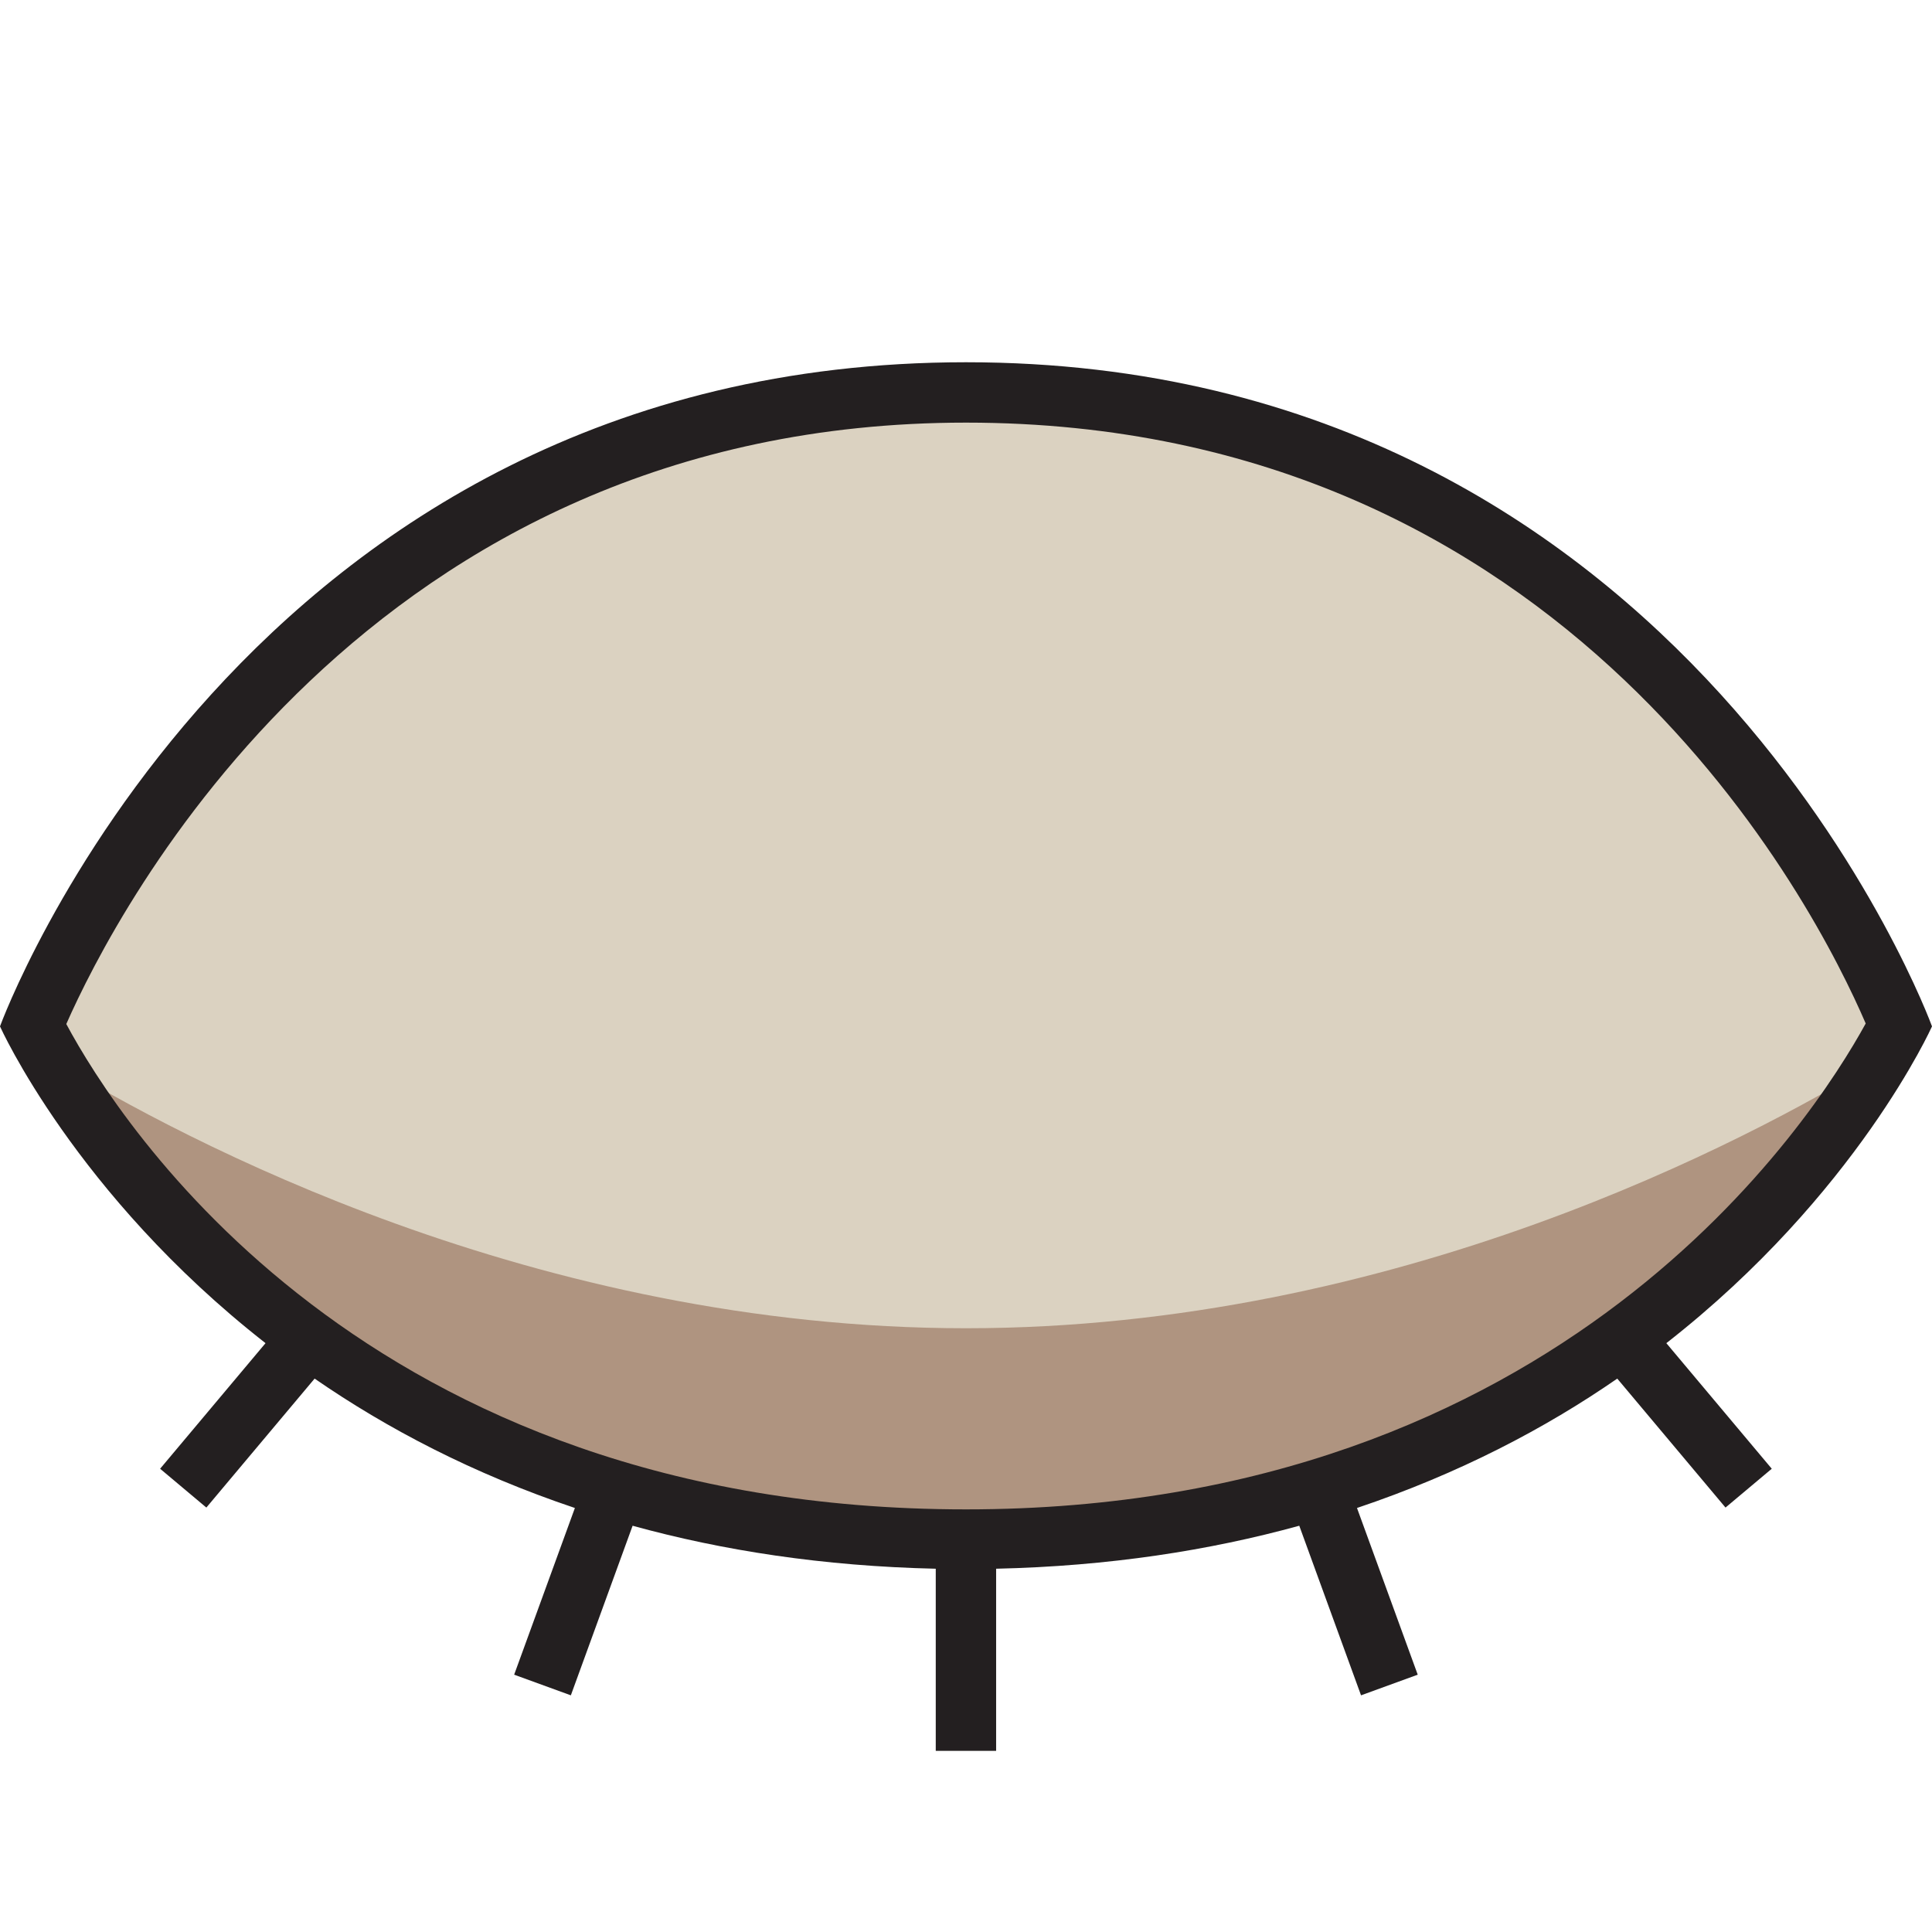
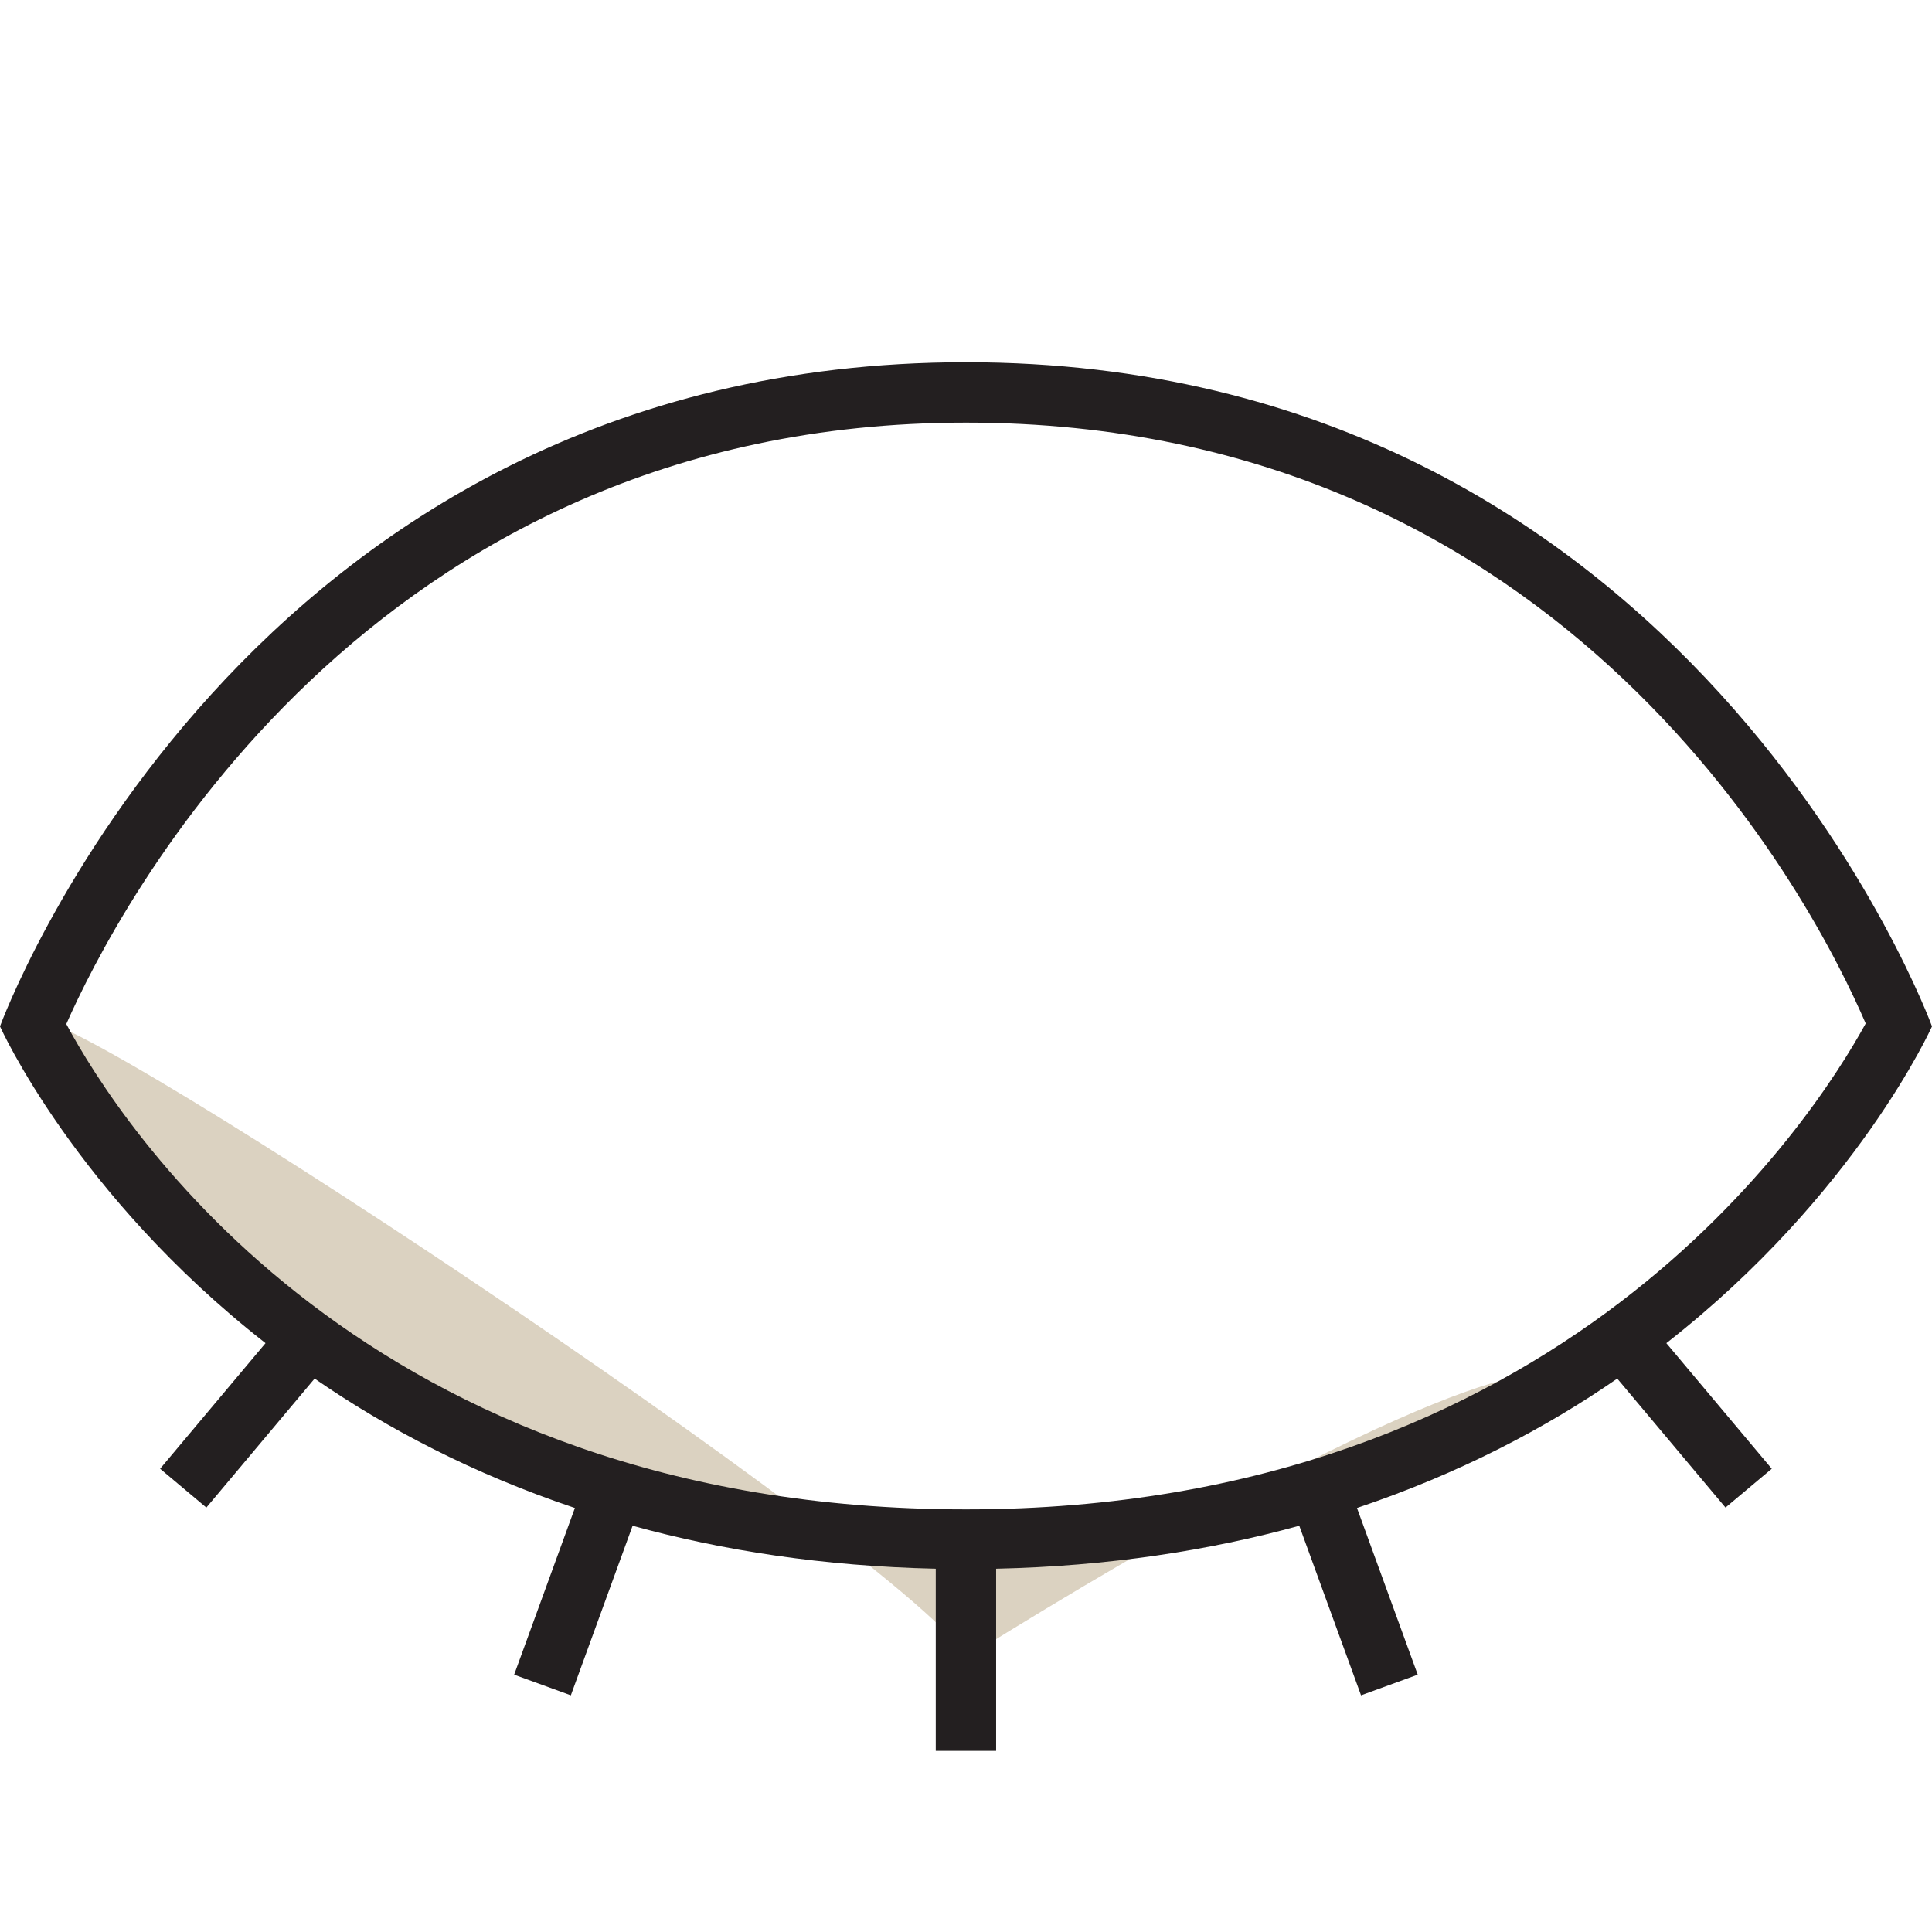
<svg xmlns="http://www.w3.org/2000/svg" version="1.1" id="Uploaded to svgrepo.com" width="800px" height="800px" viewBox="0 0 32 32" xml:space="preserve">
  <style type="text/css">
	.avocado_een{fill:#231F20;}
	.avocado_vier{fill:#AF9480;}
	.avocado_vijf{fill:#DBD2C1;}
	.st0{fill:#E0A838;}
	.st1{fill:#EAD13F;}
	.st2{fill:#788287;}
	.st3{fill:#FFFAEE;}
	.st4{fill:#3D3935;}
	.st5{fill:#6F9B45;}
	.st6{fill:#CC4121;}
	.st7{fill:#E598A3;}
	.st8{fill:#D36781;}
	.st9{fill:#8D3E93;}
	.st10{fill:#BF63C1;}
	.st11{fill:#A3AEB5;}
	.st12{fill:#716558;}
	.st13{fill:#0E608E;}
	.st14{fill:#248EBC;}
	.st15{fill:#D1712A;}
	.st16{fill:#C3CC6A;}
</style>
  <g>
    <g>
-       <path class="avocado_vijf" d="M16,25.5c-10.574,0-14.803-7.268-15.453-8.521C1.152,15.535,5.368,6.5,16,6.5    s14.848,9.035,15.453,10.479C30.803,18.232,26.574,25.5,16,25.5z" />
+       <path class="avocado_vijf" d="M16,25.5c-10.574,0-14.803-7.268-15.453-8.521s14.848,9.035,15.453,10.479C30.803,18.232,26.574,25.5,16,25.5z" />
    </g>
-     <path class="avocado_vier" d="M16,22c-7.124,0-12.979-3.125-15.117-4.431C2.165,19.69,6.536,25.5,16,25.5   s13.835-5.81,15.117-7.931C28.979,18.875,23.124,22,16,22z" />
    <path class="avocado_een" d="M32,17c0,0-4-11-16-11S0,17,0,17s1.242,2.778,4.398,5.247l-1.746,2.08l0.766,0.643l1.793-2.136   c1.194,0.825,2.622,1.576,4.311,2.143l-1.006,2.761l0.939,0.342l1.023-2.809c1.485,0.41,3.153,0.67,5.021,0.712V29h1v-3.017   c1.868-0.042,3.536-0.303,5.021-0.712l1.023,2.809l0.939-0.342l-1.006-2.761c1.689-0.568,3.118-1.318,4.311-2.143l1.793,2.136   l0.766-0.643l-1.746-2.08C30.758,19.778,32,17,32,17z M16,25c-9.949,0-14.023-6.401-14.902-8.039C1.922,15.092,6.069,7,16,7   c10.022,0,14.08,8.042,14.902,9.952C30.022,18.557,25.873,25,16,25z" />
  </g>
</svg>